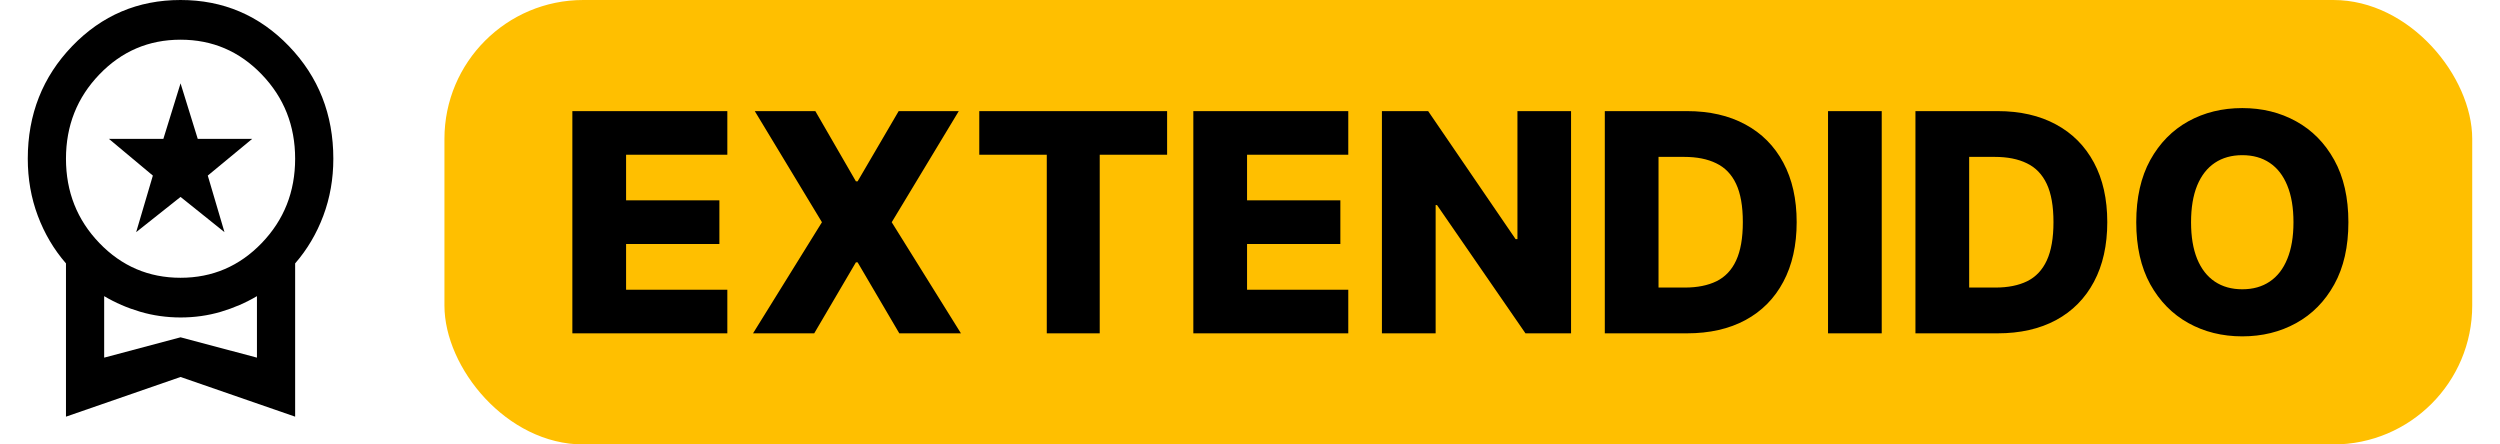
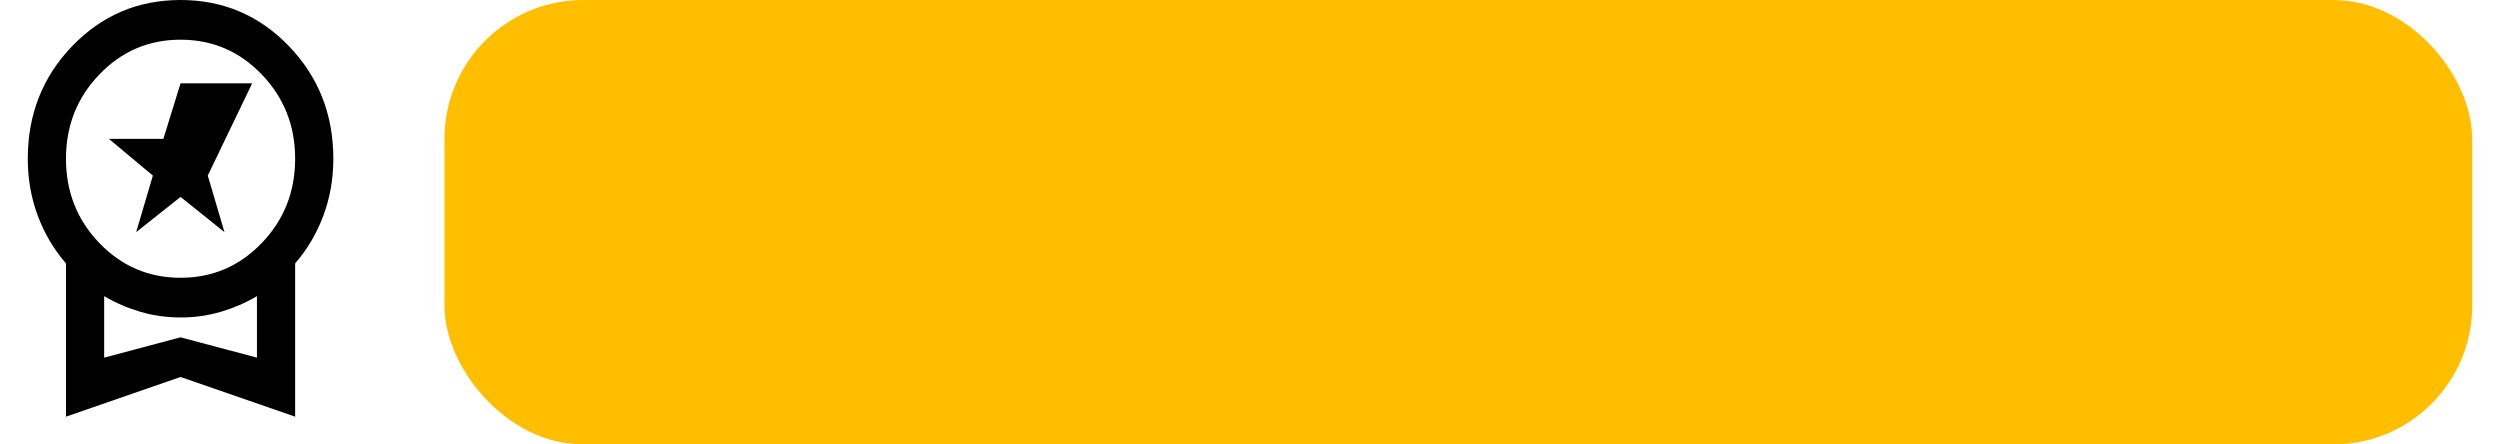
<svg xmlns="http://www.w3.org/2000/svg" width="90" height="16" viewBox="0 0 90 16" fill="none">
  <rect x="16" width="73" height="16" rx="5" fill="#FFBF00" />
-   <path d="M20.605 12V4H26.184V5.57H22.539V7.211H25.898V8.785H22.539V10.43H26.184V12H20.605ZM29.352 4L30.812 6.527H30.875L32.352 4H34.516L32.102 8L34.594 12H32.375L30.875 9.445H30.812L29.312 12H27.109L29.59 8L27.172 4H29.352ZM35.254 5.57V4H42.016V5.57H39.59V12H37.684V5.57H35.254ZM42.96 12V4H48.538V5.57H44.894V7.211H48.253V8.785H44.894V10.43H48.538V12H42.96ZM56.558 4V12H54.917L51.733 7.383H51.683V12H49.749V4H51.413L54.562 8.609H54.628V4H56.558ZM60.73 12H57.773V4H60.727C61.542 4 62.243 4.16 62.832 4.48C63.423 4.798 63.879 5.257 64.199 5.855C64.519 6.452 64.68 7.165 64.68 7.996C64.68 8.829 64.519 9.546 64.199 10.145C63.882 10.743 63.427 11.203 62.836 11.523C62.245 11.841 61.543 12 60.73 12ZM59.707 10.352H60.656C61.104 10.352 61.483 10.276 61.793 10.125C62.105 9.971 62.341 9.723 62.5 9.379C62.661 9.033 62.742 8.572 62.742 7.996C62.742 7.421 62.661 6.962 62.5 6.621C62.339 6.277 62.1 6.03 61.785 5.879C61.473 5.725 61.087 5.648 60.629 5.648H59.707V10.352ZM67.742 4V12H65.809V4H67.742ZM71.913 12H68.956V4H71.909C72.724 4 73.426 4.16 74.015 4.48C74.606 4.798 75.061 5.257 75.382 5.855C75.702 6.452 75.862 7.165 75.862 7.996C75.862 8.829 75.702 9.546 75.382 10.145C75.064 10.743 74.61 11.203 74.019 11.523C73.427 11.841 72.726 12 71.913 12ZM70.89 10.352H71.839C72.287 10.352 72.666 10.276 72.976 10.125C73.288 9.971 73.524 9.723 73.683 9.379C73.844 9.033 73.925 8.572 73.925 7.996C73.925 7.421 73.844 6.962 73.683 6.621C73.521 6.277 73.283 6.03 72.968 5.879C72.655 5.725 72.27 5.648 71.811 5.648H70.89V10.352ZM84.542 8C84.542 8.88 84.373 9.626 84.034 10.238C83.696 10.85 83.237 11.315 82.659 11.633C82.084 11.95 81.438 12.109 80.722 12.109C80.003 12.109 79.356 11.949 78.78 11.629C78.205 11.309 77.748 10.844 77.409 10.234C77.073 9.622 76.905 8.878 76.905 8C76.905 7.12 77.073 6.374 77.409 5.762C77.748 5.15 78.205 4.685 78.78 4.367C79.356 4.049 80.003 3.891 80.722 3.891C81.438 3.891 82.084 4.049 82.659 4.367C83.237 4.685 83.696 5.15 84.034 5.762C84.373 6.374 84.542 7.12 84.542 8ZM82.565 8C82.565 7.479 82.491 7.039 82.343 6.68C82.197 6.32 81.986 6.048 81.71 5.863C81.436 5.678 81.107 5.586 80.722 5.586C80.339 5.586 80.009 5.678 79.733 5.863C79.457 6.048 79.245 6.32 79.097 6.68C78.951 7.039 78.878 7.479 78.878 8C78.878 8.521 78.951 8.961 79.097 9.32C79.245 9.68 79.457 9.952 79.733 10.137C80.009 10.322 80.339 10.414 80.722 10.414C81.107 10.414 81.436 10.322 81.71 10.137C81.986 9.952 82.197 9.68 82.343 9.32C82.491 8.961 82.565 8.521 82.565 8Z" fill="black" />
-   <path d="M4.902 8.357L5.503 6.321L3.922 5H5.881L6.5 3L7.119 5H9.078L7.48 6.321L8.081 8.357L6.5 7.089L4.902 8.357ZM2.375 15V9.482C1.94 8.982 1.602 8.411 1.361 7.768C1.12 7.125 1 6.44 1 5.714C1 4.119 1.533 2.768 2.598 1.661C3.664 0.554 4.965 0 6.5 0C8.035 0 9.336 0.554 10.402 1.661C11.467 2.768 12 4.119 12 5.714C12 6.44 11.88 7.125 11.639 7.768C11.398 8.411 11.06 8.982 10.625 9.482V15L6.5 13.571L2.375 15ZM6.5 10C7.646 10 8.62 9.583 9.422 8.75C10.224 7.917 10.625 6.905 10.625 5.714C10.625 4.524 10.224 3.512 9.422 2.679C8.62 1.845 7.646 1.429 6.5 1.429C5.354 1.429 4.38 1.845 3.578 2.679C2.776 3.512 2.375 4.524 2.375 5.714C2.375 6.905 2.776 7.917 3.578 8.75C4.38 9.583 5.354 10 6.5 10ZM3.75 12.875L6.5 12.143L9.25 12.875V10.661C8.849 10.899 8.416 11.086 7.952 11.224C7.488 11.361 7.004 11.429 6.5 11.429C5.996 11.428 5.512 11.36 5.047 11.223C4.583 11.086 4.15 10.899 3.75 10.661V12.875Z" fill="black" />
+   <path d="M4.902 8.357L5.503 6.321L3.922 5H5.881L6.5 3H9.078L7.48 6.321L8.081 8.357L6.5 7.089L4.902 8.357ZM2.375 15V9.482C1.94 8.982 1.602 8.411 1.361 7.768C1.12 7.125 1 6.44 1 5.714C1 4.119 1.533 2.768 2.598 1.661C3.664 0.554 4.965 0 6.5 0C8.035 0 9.336 0.554 10.402 1.661C11.467 2.768 12 4.119 12 5.714C12 6.44 11.88 7.125 11.639 7.768C11.398 8.411 11.06 8.982 10.625 9.482V15L6.5 13.571L2.375 15ZM6.5 10C7.646 10 8.62 9.583 9.422 8.75C10.224 7.917 10.625 6.905 10.625 5.714C10.625 4.524 10.224 3.512 9.422 2.679C8.62 1.845 7.646 1.429 6.5 1.429C5.354 1.429 4.38 1.845 3.578 2.679C2.776 3.512 2.375 4.524 2.375 5.714C2.375 6.905 2.776 7.917 3.578 8.75C4.38 9.583 5.354 10 6.5 10ZM3.75 12.875L6.5 12.143L9.25 12.875V10.661C8.849 10.899 8.416 11.086 7.952 11.224C7.488 11.361 7.004 11.429 6.5 11.429C5.996 11.428 5.512 11.36 5.047 11.223C4.583 11.086 4.15 10.899 3.75 10.661V12.875Z" fill="black" />
</svg>